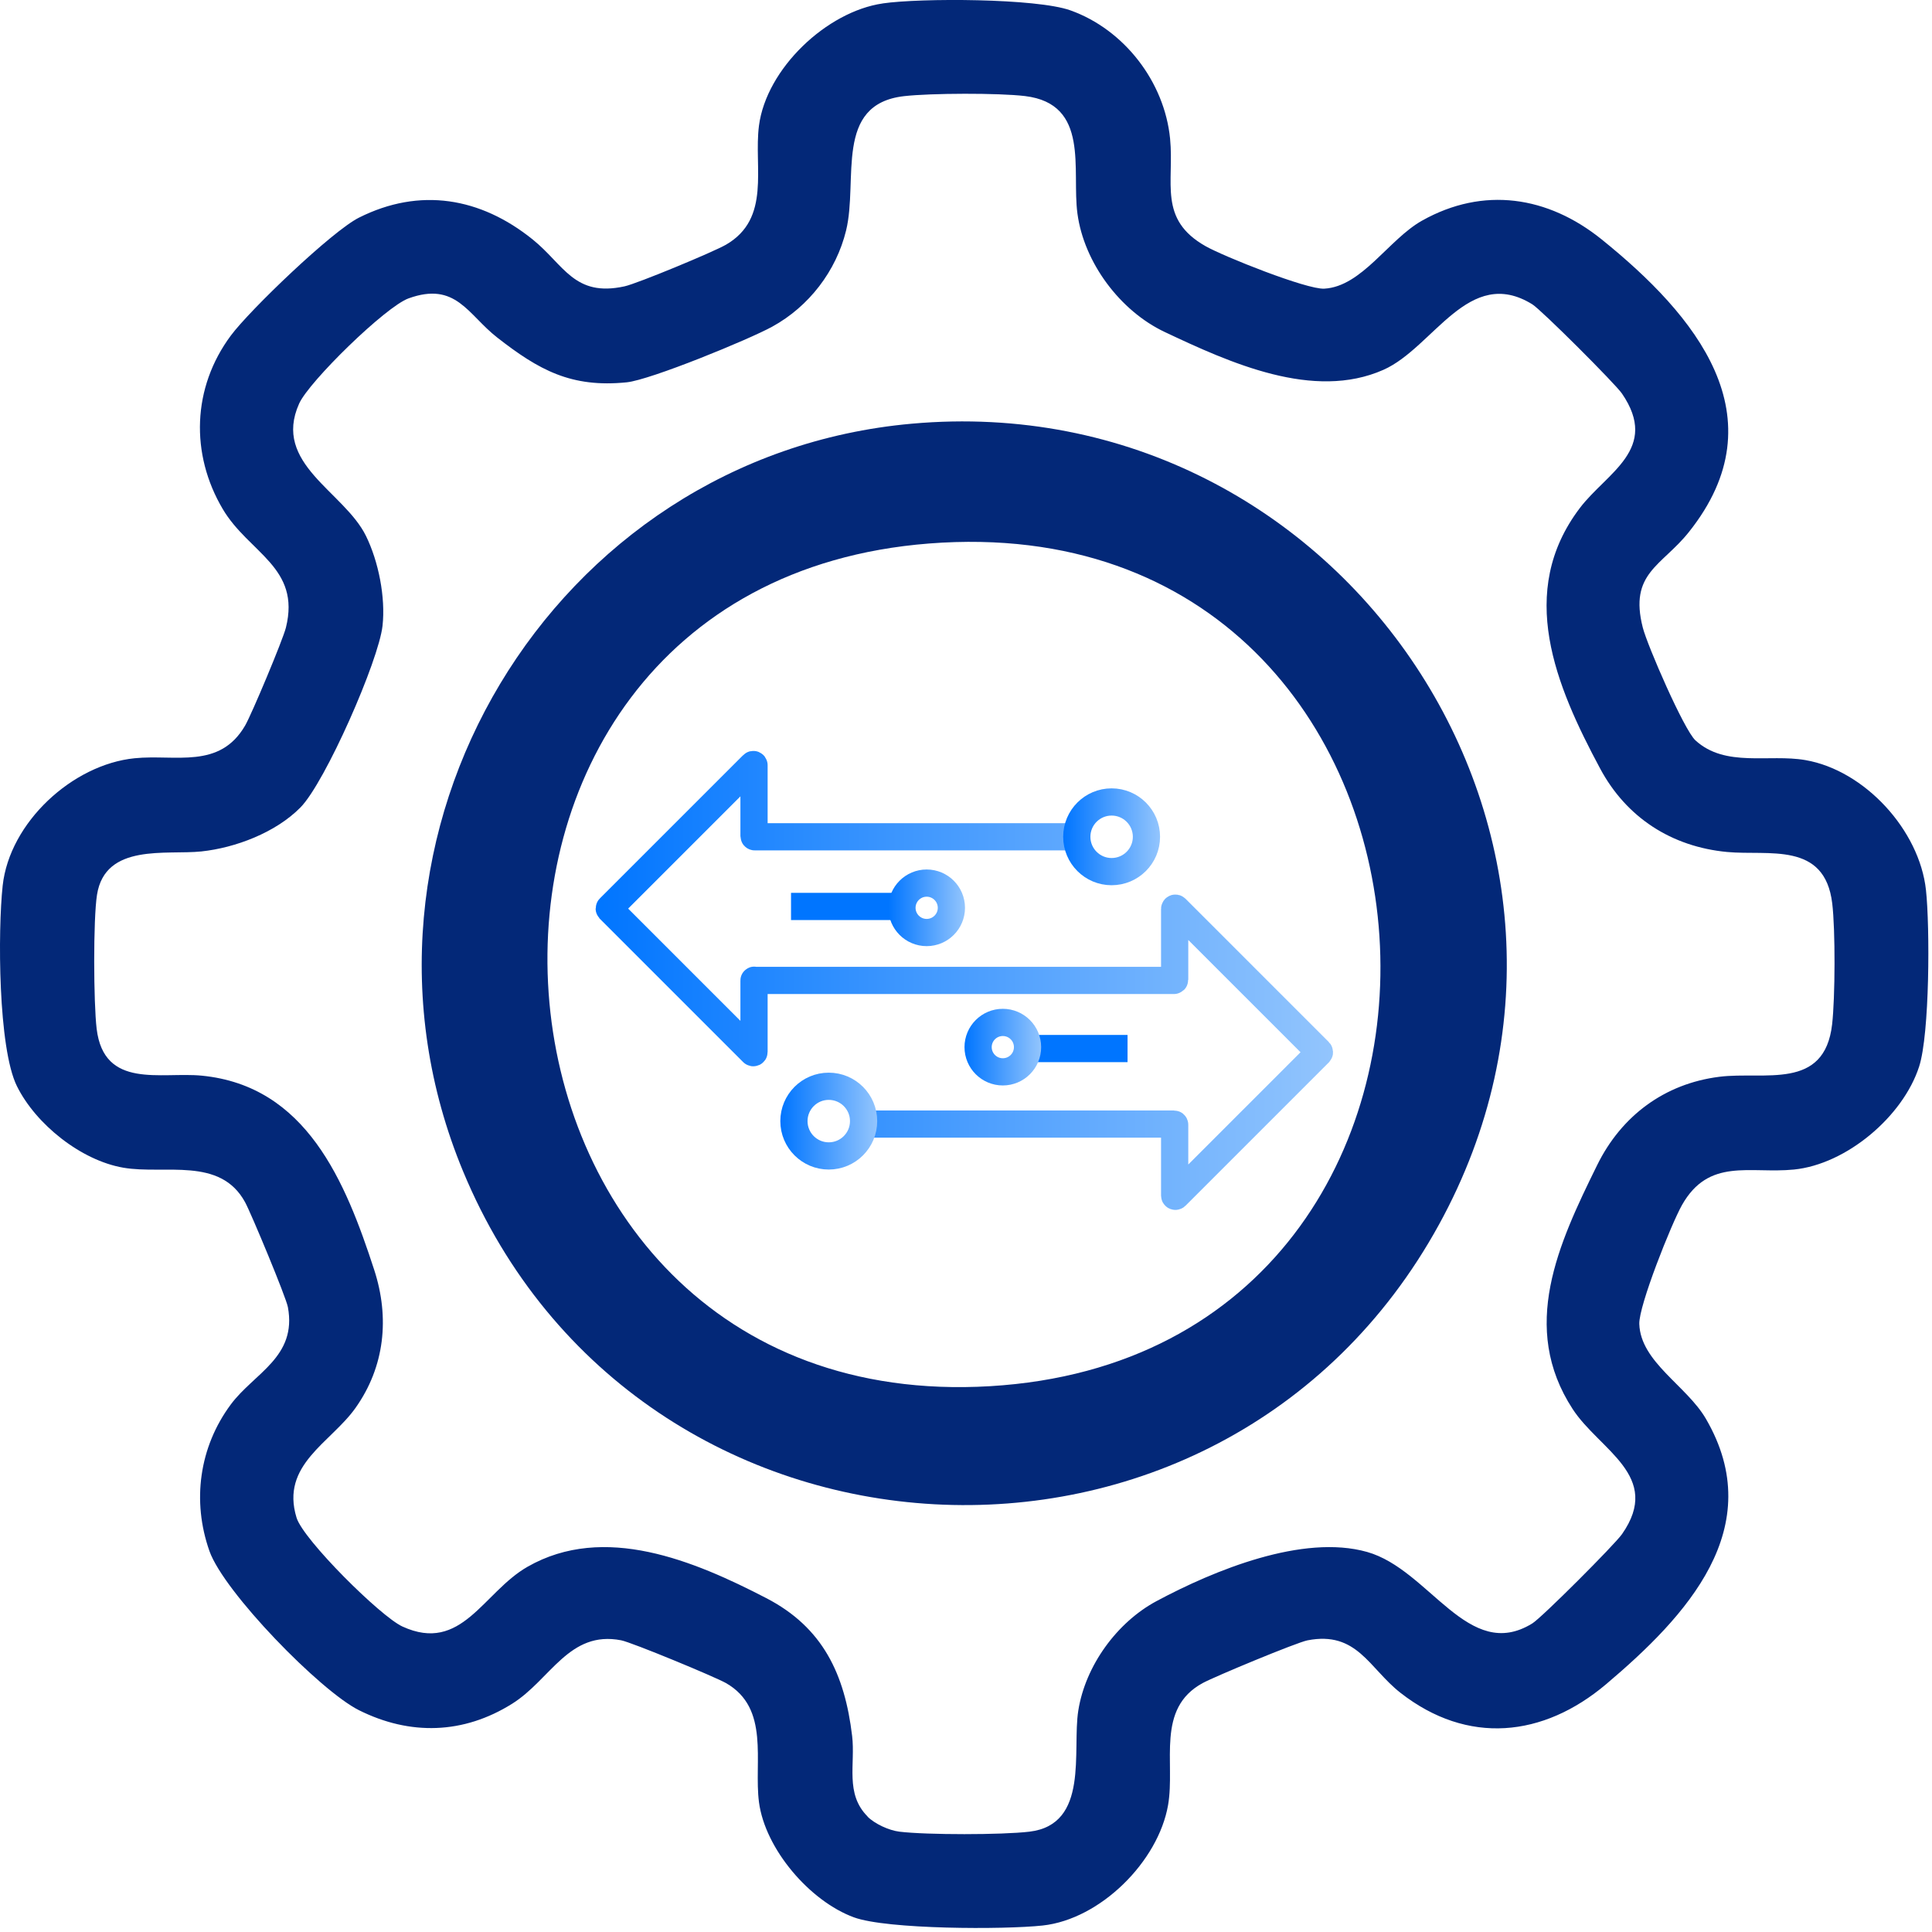
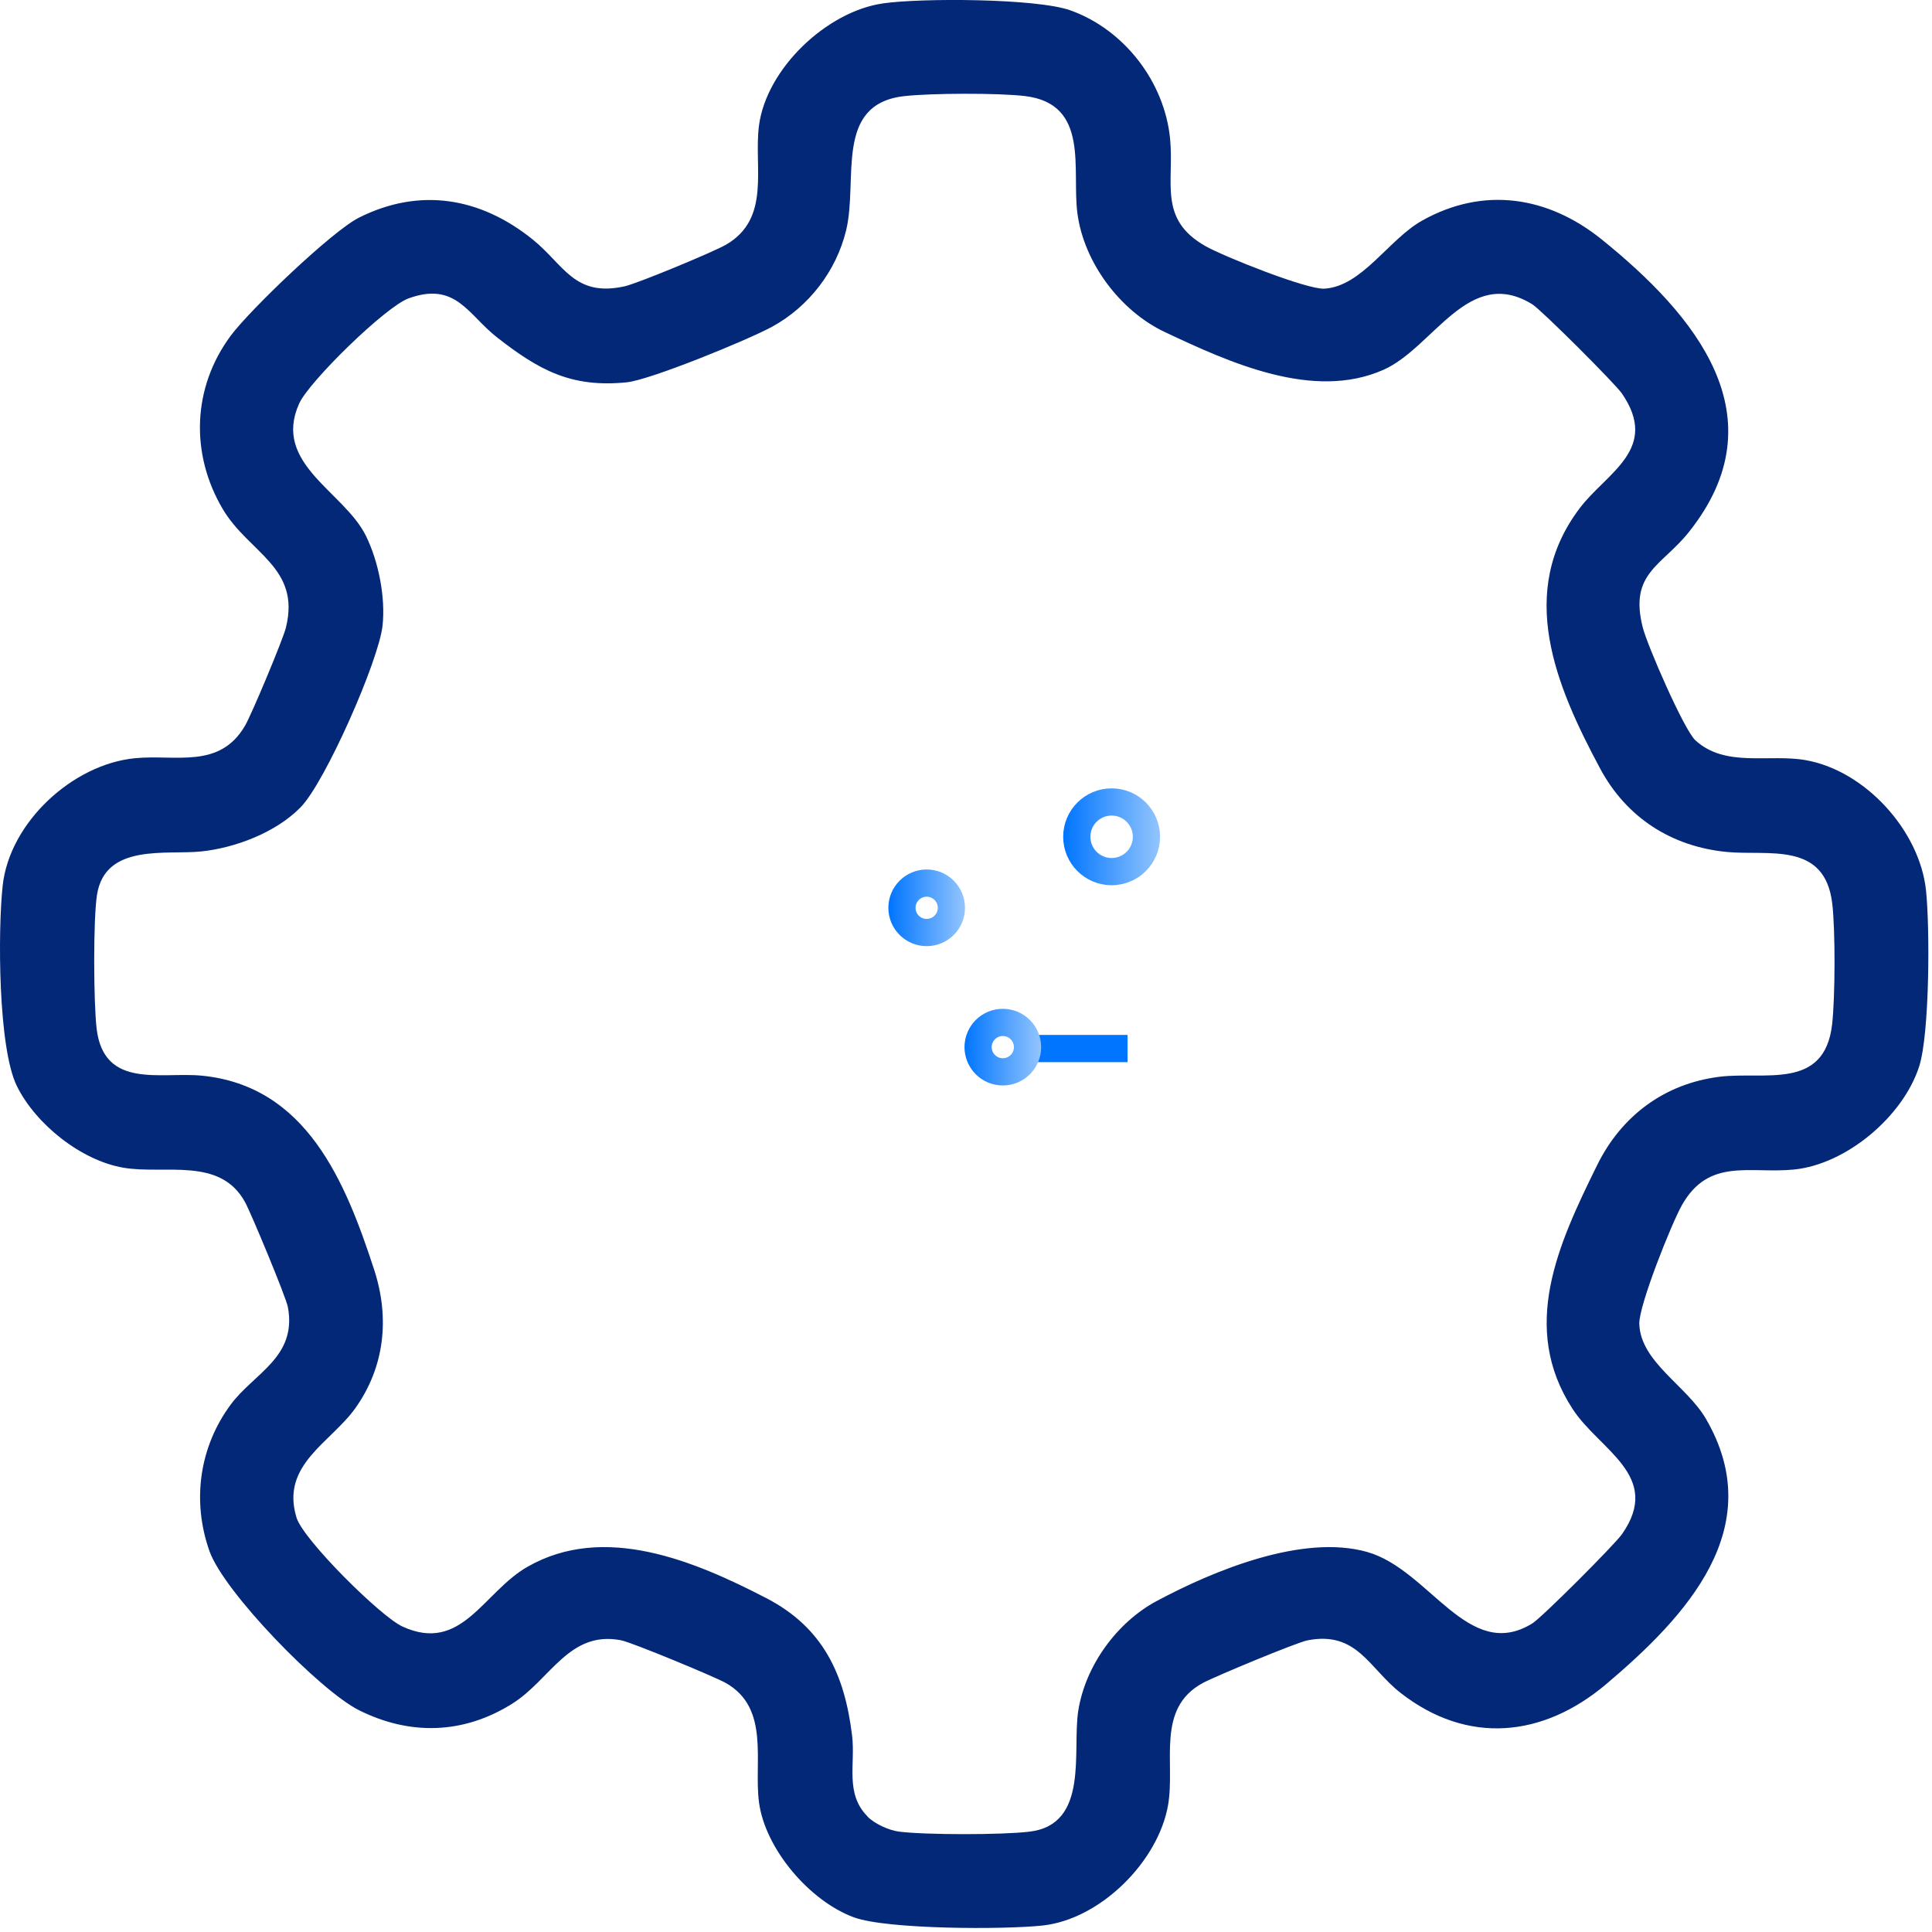
<svg xmlns="http://www.w3.org/2000/svg" width="426" height="426" viewBox="0 0 426 426" fill="none">
  <g clip-path="url(#clip0_5_585)">
    <path d="M194.66 0.75C203.02 -0.46 228.52 -0.39 236.01 2.28C247.88 6.51 256.77 18.05 258 30.58C258.95 40.24 255.28 48.33 265.84 54.29C269.84 56.55 288.12 63.86 291.99 63.65C300.3 63.19 306.18 52.79 313.56 48.65C327.1 41.05 341.31 43.24 353.15 52.78C373.78 69.41 392.66 91.9 372.38 117.33C366.41 124.82 359.16 126.36 362.23 138.38C363.24 142.34 371.32 160.94 373.84 163.25C380.44 169.29 390.02 166.2 398.09 167.6C411.17 169.86 423.24 183.05 424.67 196.25C425.55 204.38 425.5 227.95 423.16 235.18C419.61 246.16 407.16 256.72 395.56 257.88C385.84 258.85 376.81 255.18 370.86 265.73C368.56 269.8 361.32 287.92 361.46 291.93C361.74 300.33 371.9 305.54 376.14 312.83C390.14 336.87 371.77 356.45 354.17 371.34C340.28 383.09 323.61 384.83 308.8 373.26C301.87 367.84 299.23 359.57 288.3 361.69C285.9 362.16 267.81 369.68 265.19 371.11C254.82 376.75 259.18 388.6 257.56 397.99C255.4 410.47 242.63 423.19 229.9 424.57C221.45 425.49 195.61 425.45 188.29 422.77C178.57 419.21 168.7 407.71 167.35 397.36C166.19 388.46 169.83 376.67 160.07 371.11C157.62 369.72 139.32 362.14 136.96 361.68C125.46 359.45 121.41 370.35 112.94 375.66C102.19 382.4 90.41 382.72 79.14 377.09C70.59 372.81 49.37 351.04 46.18 342C42.3 331 43.91 319.09 50.89 309.68C56.05 302.74 65.52 299.25 63.48 288.22C63.08 286.03 55.4 267.59 54.05 265.1C48.54 254.97 36.32 259.05 27.17 257.47C17.86 255.86 7.89 247.9 3.73 239.49C-0.43 231.08 -0.49 205.23 0.59 195.28C2.11 181.34 15.98 168.56 29.7 167.19C38.71 166.29 48.41 169.69 54.05 159.98C55.49 157.5 62.36 141.11 63.04 138.4C66.37 125.06 54.87 121.96 49.12 112.25C41.92 100.09 42.38 85.45 50.9 73.99C55.09 68.35 73.18 50.99 79.15 47.99C92.58 41.25 105.96 43.54 117.45 52.8C124.37 58.37 126.59 65.57 137.7 63.14C140.55 62.52 157.34 55.54 160.07 53.96C170.09 48.16 166.16 36.91 167.35 27.71C168.99 15.13 182.27 2.55 194.64 0.76H194.66V0.75ZM191.29 400.56C192.89 402.16 196.01 403.6 198.33 403.88C204.39 404.61 220.9 404.6 226.98 403.88C240.27 402.3 236.36 386.02 237.76 377.18C239.32 367.29 246.28 357.71 255.03 353.03C267.72 346.24 287.25 338.2 301.44 342.2C315.26 346.1 323.75 366.68 337.87 357.96C339.99 356.65 356.02 340.6 357.64 338.28C366.65 325.42 352.66 319.76 346.76 310.68C335.05 292.69 343.57 274.35 352.18 256.88C357.51 246.07 366.98 238.96 379.09 237.43C389.03 236.17 402.31 240.56 403.98 225.84C404.65 219.96 404.71 205.02 404 199.19C402.35 185.47 389.98 188.72 380.82 187.86C368.56 186.7 358.62 180.26 352.84 169.49C343 151.15 334.33 130.5 348.35 112.02C354.28 104.2 366.02 99.02 357.64 86.78C356.16 84.61 339.88 68.35 337.87 67.1C323.84 58.43 316.11 76.63 305.05 81.54C289.64 88.38 271.24 80.01 256.81 73.2C246.99 68.56 239.02 57.92 237.57 47.08C236.28 37.46 240.39 22.91 226 21.18C220.17 20.48 205.24 20.53 199.35 21.2C183.82 22.97 189.28 39.69 186.56 50.82C184.38 59.77 178.36 67.59 170.29 72.02C165.11 74.87 143.41 83.77 138.19 84.3C125.94 85.54 118.83 81.6 109.63 74.42C103.15 69.37 100.55 62.01 90.09 65.79C85.02 67.62 68.15 84.11 65.96 88.99C59.99 102.26 75.88 108.38 80.69 118.16C83.47 123.81 85.03 131.71 84.35 137.96C83.51 145.66 71.72 172.49 66.25 178.04C60.78 183.59 51.88 186.95 44.39 187.74C36.7 188.55 23.2 185.86 21.39 197.29C20.53 202.74 20.63 221.16 21.31 226.84C22.92 240.24 35.49 236.3 44.5 237.18C67.55 239.45 76.16 260.48 82.52 280.03C85.94 290.56 84.85 301.35 78.37 310.47C72.93 318.13 61.79 322.97 65.39 334.65C66.89 339.52 83.92 356.44 88.73 358.64C101.83 364.65 106.52 351.06 116.33 345.46C133.22 335.82 153.05 344.14 168.96 352.38C181.46 358.85 186.27 369.18 187.89 382.76C188.64 389 186.27 395.5 191.31 400.54L191.29 400.56Z" fill="#032878" />
-     <path d="M201.08 93.42C296.15 84.94 363.58 185.72 317.29 270.02C269.12 357.75 140.47 350.64 102.12 258.3C71.4 184.33 121.62 100.5 201.08 93.42ZM204.86 119.84C84.39 129.24 97.15 312.84 218.31 305.65C340.57 298.39 329.46 110.12 204.86 119.84Z" fill="#032878" />
-     <path d="M236.79 184.51H166.42C166.33 184.51 166.26 184.44 166.26 184.35V168.73C166.26 168.59 166.09 168.52 165.99 168.62L134.38 200.23C134.32 200.29 134.32 200.39 134.38 200.46L165.99 232.07C166.09 232.17 166.26 232.1 166.26 231.96V216.18C166.26 216.09 166.33 216.18 166.42 216.18H258.85C258.94 216.18 259.01 216.11 259.01 216.02V200.4C259.01 200.26 259.18 200.19 259.28 200.29L290.89 231.9C290.95 231.96 290.95 232.06 290.89 232.13L259.28 263.74C259.18 263.84 259.01 263.77 259.01 263.63V248.01C259.01 247.92 258.94 247.85 258.85 247.85H188.48" stroke="url(#paint0_linear_5_585)" stroke-width="6" stroke-miterlimit="10" />
-     <path d="M174.42 199.87H198.09" stroke="url(#paint1_linear_5_585)" stroke-width="6" stroke-miterlimit="10" />
    <path d="M245.11 192.19C249.351 192.19 252.79 188.752 252.79 184.51C252.79 180.269 249.351 176.83 245.11 176.83C240.868 176.83 237.43 180.269 237.43 184.51C237.43 188.752 240.868 192.19 245.11 192.19Z" stroke="url(#paint2_linear_5_585)" stroke-width="6" stroke-miterlimit="10" />
-     <path d="M182.74 254.88C186.981 254.88 190.42 251.442 190.42 247.2C190.42 242.958 186.981 239.52 182.74 239.52C178.498 239.52 175.06 242.958 175.06 247.2C175.06 251.442 178.498 254.88 182.74 254.88Z" stroke="url(#paint3_linear_5_585)" stroke-width="6" stroke-miterlimit="10" />
    <path d="M204.33 205.62C207.34 205.62 209.78 203.18 209.78 200.17C209.78 197.16 207.34 194.72 204.33 194.72C201.32 194.72 198.88 197.16 198.88 200.17C198.88 203.18 201.32 205.62 204.33 205.62Z" stroke="url(#paint4_linear_5_585)" stroke-width="6" stroke-miterlimit="10" />
    <path d="M248.62 231.2H227.36" stroke="url(#paint5_linear_5_585)" stroke-width="6" stroke-miterlimit="10" />
    <path d="M221.12 236.34C224.13 236.34 226.57 233.9 226.57 230.89C226.57 227.88 224.13 225.44 221.12 225.44C218.11 225.44 215.67 227.88 215.67 230.89C215.67 233.9 218.11 236.34 221.12 236.34Z" stroke="url(#paint6_linear_5_585)" stroke-width="6" stroke-miterlimit="10" />
  </g>
  <defs>
    <linearGradient id="paint0_linear_5_585" x1="131.34" y1="216.18" x2="293.94" y2="216.18" gradientUnits="userSpaceOnUse">
      <stop stop-color="#0075FF" />
      <stop offset="1" stop-color="#93C5FD" />
    </linearGradient>
    <linearGradient id="paint1_linear_5_585" x1="-nan" y1="-nan" x2="-nan" y2="-nan" gradientUnits="userSpaceOnUse">
      <stop stop-color="#0075FF" />
      <stop offset="1" stop-color="#93C5FD" />
    </linearGradient>
    <linearGradient id="paint2_linear_5_585" x1="234.43" y1="184.51" x2="255.79" y2="184.51" gradientUnits="userSpaceOnUse">
      <stop stop-color="#0075FF" />
      <stop offset="1" stop-color="#93C5FD" />
    </linearGradient>
    <linearGradient id="paint3_linear_5_585" x1="172.06" y1="247.2" x2="193.42" y2="247.2" gradientUnits="userSpaceOnUse">
      <stop stop-color="#0075FF" />
      <stop offset="1" stop-color="#93C5FD" />
    </linearGradient>
    <linearGradient id="paint4_linear_5_585" x1="195.88" y1="200.17" x2="212.78" y2="200.17" gradientUnits="userSpaceOnUse">
      <stop stop-color="#0075FF" />
      <stop offset="1" stop-color="#93C5FD" />
    </linearGradient>
    <linearGradient id="paint5_linear_5_585" x1="-nan" y1="-nan" x2="-nan" y2="-nan" gradientUnits="userSpaceOnUse">
      <stop stop-color="#0075FF" />
      <stop offset="1" stop-color="#93C5FD" />
    </linearGradient>
    <linearGradient id="paint6_linear_5_585" x1="212.67" y1="230.89" x2="229.57" y2="230.89" gradientUnits="userSpaceOnUse">
      <stop stop-color="#0075FF" />
      <stop offset="1" stop-color="#93C5FD" />
    </linearGradient>
    <clipPath id="clip0_5_585">
      <rect width="425.2" height="425.12" fill="white" />
    </clipPath>
  </defs>
</svg>